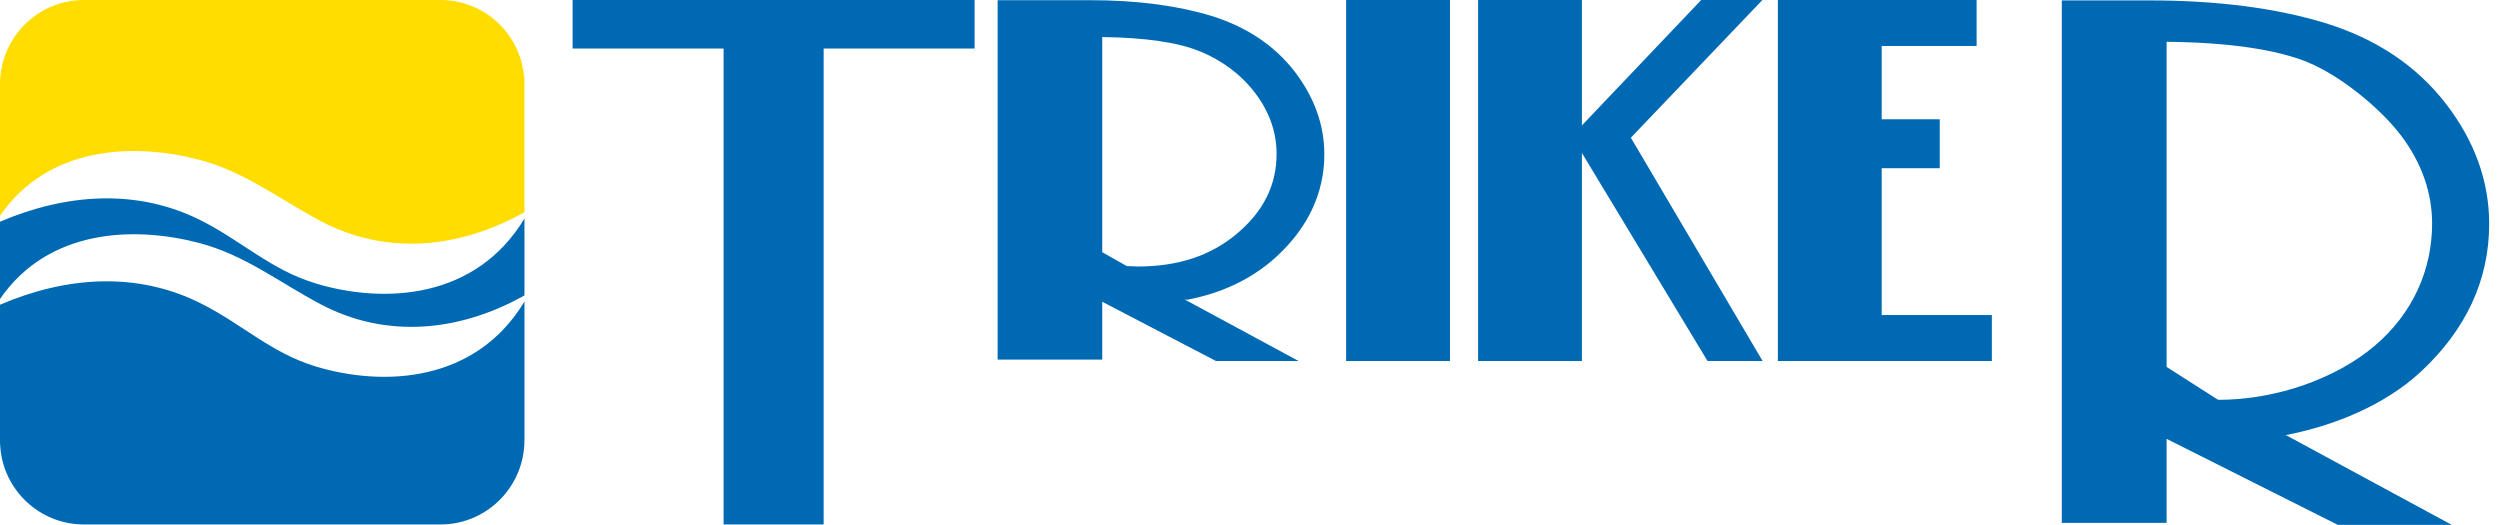
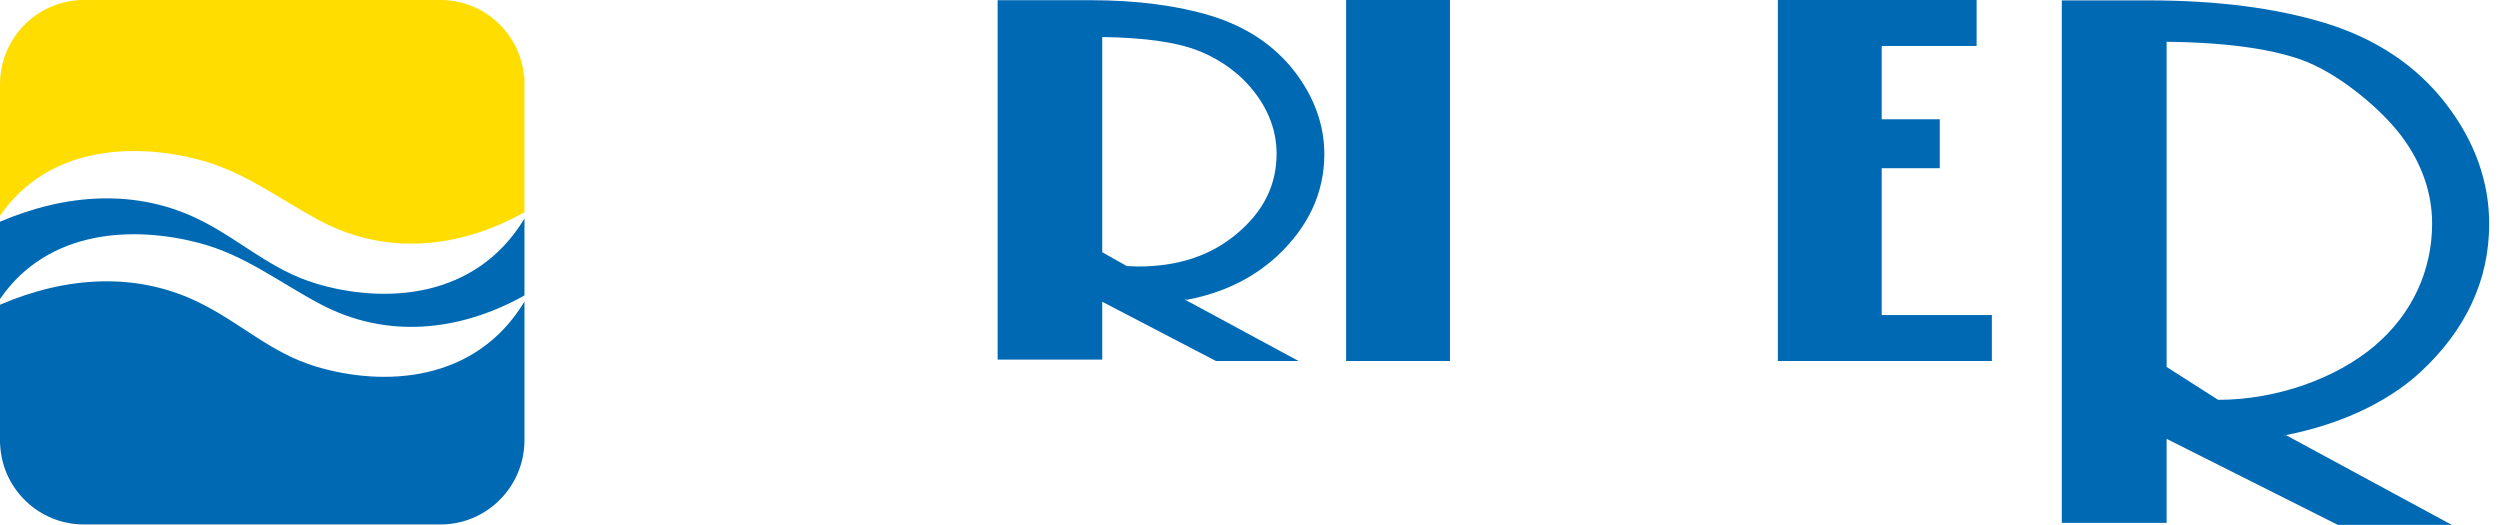
<svg xmlns="http://www.w3.org/2000/svg" width="181" height="38" viewBox="0 0 181 38" fill="none">
  <g id="Group 2215">
    <path id="Vector" d="M86.845 3.701C88.509 4.39 89.872 5.408 90.89 6.756C91.909 8.105 92.425 9.582 92.425 11.132C92.425 13.398 91.479 15.306 89.542 16.927C87.648 18.519 85.296 19.294 82.37 19.294L81.609 19.265H81.581L79.802 18.261V2.682C82.872 2.725 85.267 3.055 86.859 3.715M85.941 21.704C88.509 21.216 90.69 20.169 92.454 18.548C94.721 16.439 95.882 13.958 95.882 11.16C95.882 9.052 95.151 7.029 93.731 5.178C92.267 3.285 90.245 1.937 87.692 1.148C85.239 0.402 82.298 0.014 78.941 0.014H72.228V26.036H79.802V21.847L88.036 26.137H94.018L85.755 21.675L85.941 21.704Z" fill="#0069B4" />
    <path id="Vector_2" d="M104.977 0H97.46V26.137H104.977V0Z" fill="#0069B4" />
-     <path id="Vector_3" d="M118.074 9.97L127.599 0H123.166L114.53 9.08V0H107.014V26.137H114.53V11.074L123.625 26.137H127.613L118.074 9.97Z" fill="#0069B4" />
    <path id="Vector_4" d="M136.235 22.809V12.179H140.438V8.636H136.235V3.328H143.106V0H128.718V26.137H144.21V22.809H136.235Z" fill="#0069B4" />
    <path id="Vector_5" d="M167.105 4.519C169.53 5.523 172.384 7.89 173.847 9.826C175.325 11.792 176.085 13.943 176.085 16.195C176.085 19.495 174.708 22.694 171.897 25.061C169.142 27.385 164.853 28.948 160.593 28.948L156.863 26.567V3.027C161.324 3.07 164.796 3.572 167.12 4.519M165.341 31.53C169.071 30.828 172.686 29.293 175.239 26.94C178.538 23.884 180.217 20.27 180.217 16.21C180.217 13.14 179.169 10.214 177.089 7.517C174.966 4.763 172.026 2.797 168.325 1.664C164.753 0.574 160.478 0.029 155.615 0.029H149.274V37.856H156.863V31.774L169.257 38H177.505L165.499 31.502L165.341 31.545V31.53Z" fill="#0069B4" />
-     <path id="Vector_6" d="M70.563 0H41.457V3.515H52.388V37.971H59.632V3.515H70.563V0Z" fill="#0069B4" />
    <path id="Vector_7" d="M0 5.523V6.083C0 5.896 0 5.71 0.029 5.523H0Z" fill="#FFED00" />
    <path id="Vector_8" d="M37.971 32.262V31.889C37.971 32.018 37.971 32.133 37.957 32.262H37.971Z" fill="#FFED00" />
    <path id="Vector_9" d="M37.942 5.523C37.957 5.71 37.971 5.896 37.971 6.083V5.523H37.942Z" fill="#FFED00" />
    <path id="Vector_10" d="M0 32.262H0.014C0.014 32.133 0 32.018 0 31.889V32.262Z" fill="#FFED00" />
    <path id="Vector_11" d="M22.837 26.524C19.653 25.563 17.544 23.483 14.618 22.005C9.927 19.61 4.734 20.026 0 22.063V31.889C0 32.018 0 32.133 0.014 32.262C0.201 35.447 2.84 37.971 6.082 37.971H31.889C35.117 37.971 37.756 35.447 37.957 32.262C37.957 32.133 37.971 32.018 37.971 31.889V21.833C34.442 27.686 27.815 28.03 22.823 26.524" fill="#0069B4" />
    <path id="Vector_12" d="M31.889 0H6.082C2.912 0 0.316 2.424 0.029 5.523C0.014 5.709 0 5.896 0 6.082V15.622C3.515 10.515 9.755 10.343 14.402 11.562C17.73 12.437 20.169 14.388 23.196 15.995C27.987 18.534 33.281 17.989 37.971 15.364V6.082C37.971 5.896 37.971 5.709 37.943 5.523C37.656 2.424 35.059 0 31.889 0Z" fill="#FFDD00" />
    <path id="Vector_13" d="M22.837 20.513C19.653 19.552 17.544 17.486 14.618 15.995C9.927 13.599 4.734 14.029 0 16.052V21.647C3.515 16.54 9.755 16.368 14.402 17.587C17.73 18.462 20.169 20.413 23.196 22.02C27.987 24.559 33.281 24.014 37.971 21.388V15.822C34.442 21.675 27.815 22.02 22.823 20.513" fill="#0069B4" />
  </g>
</svg>